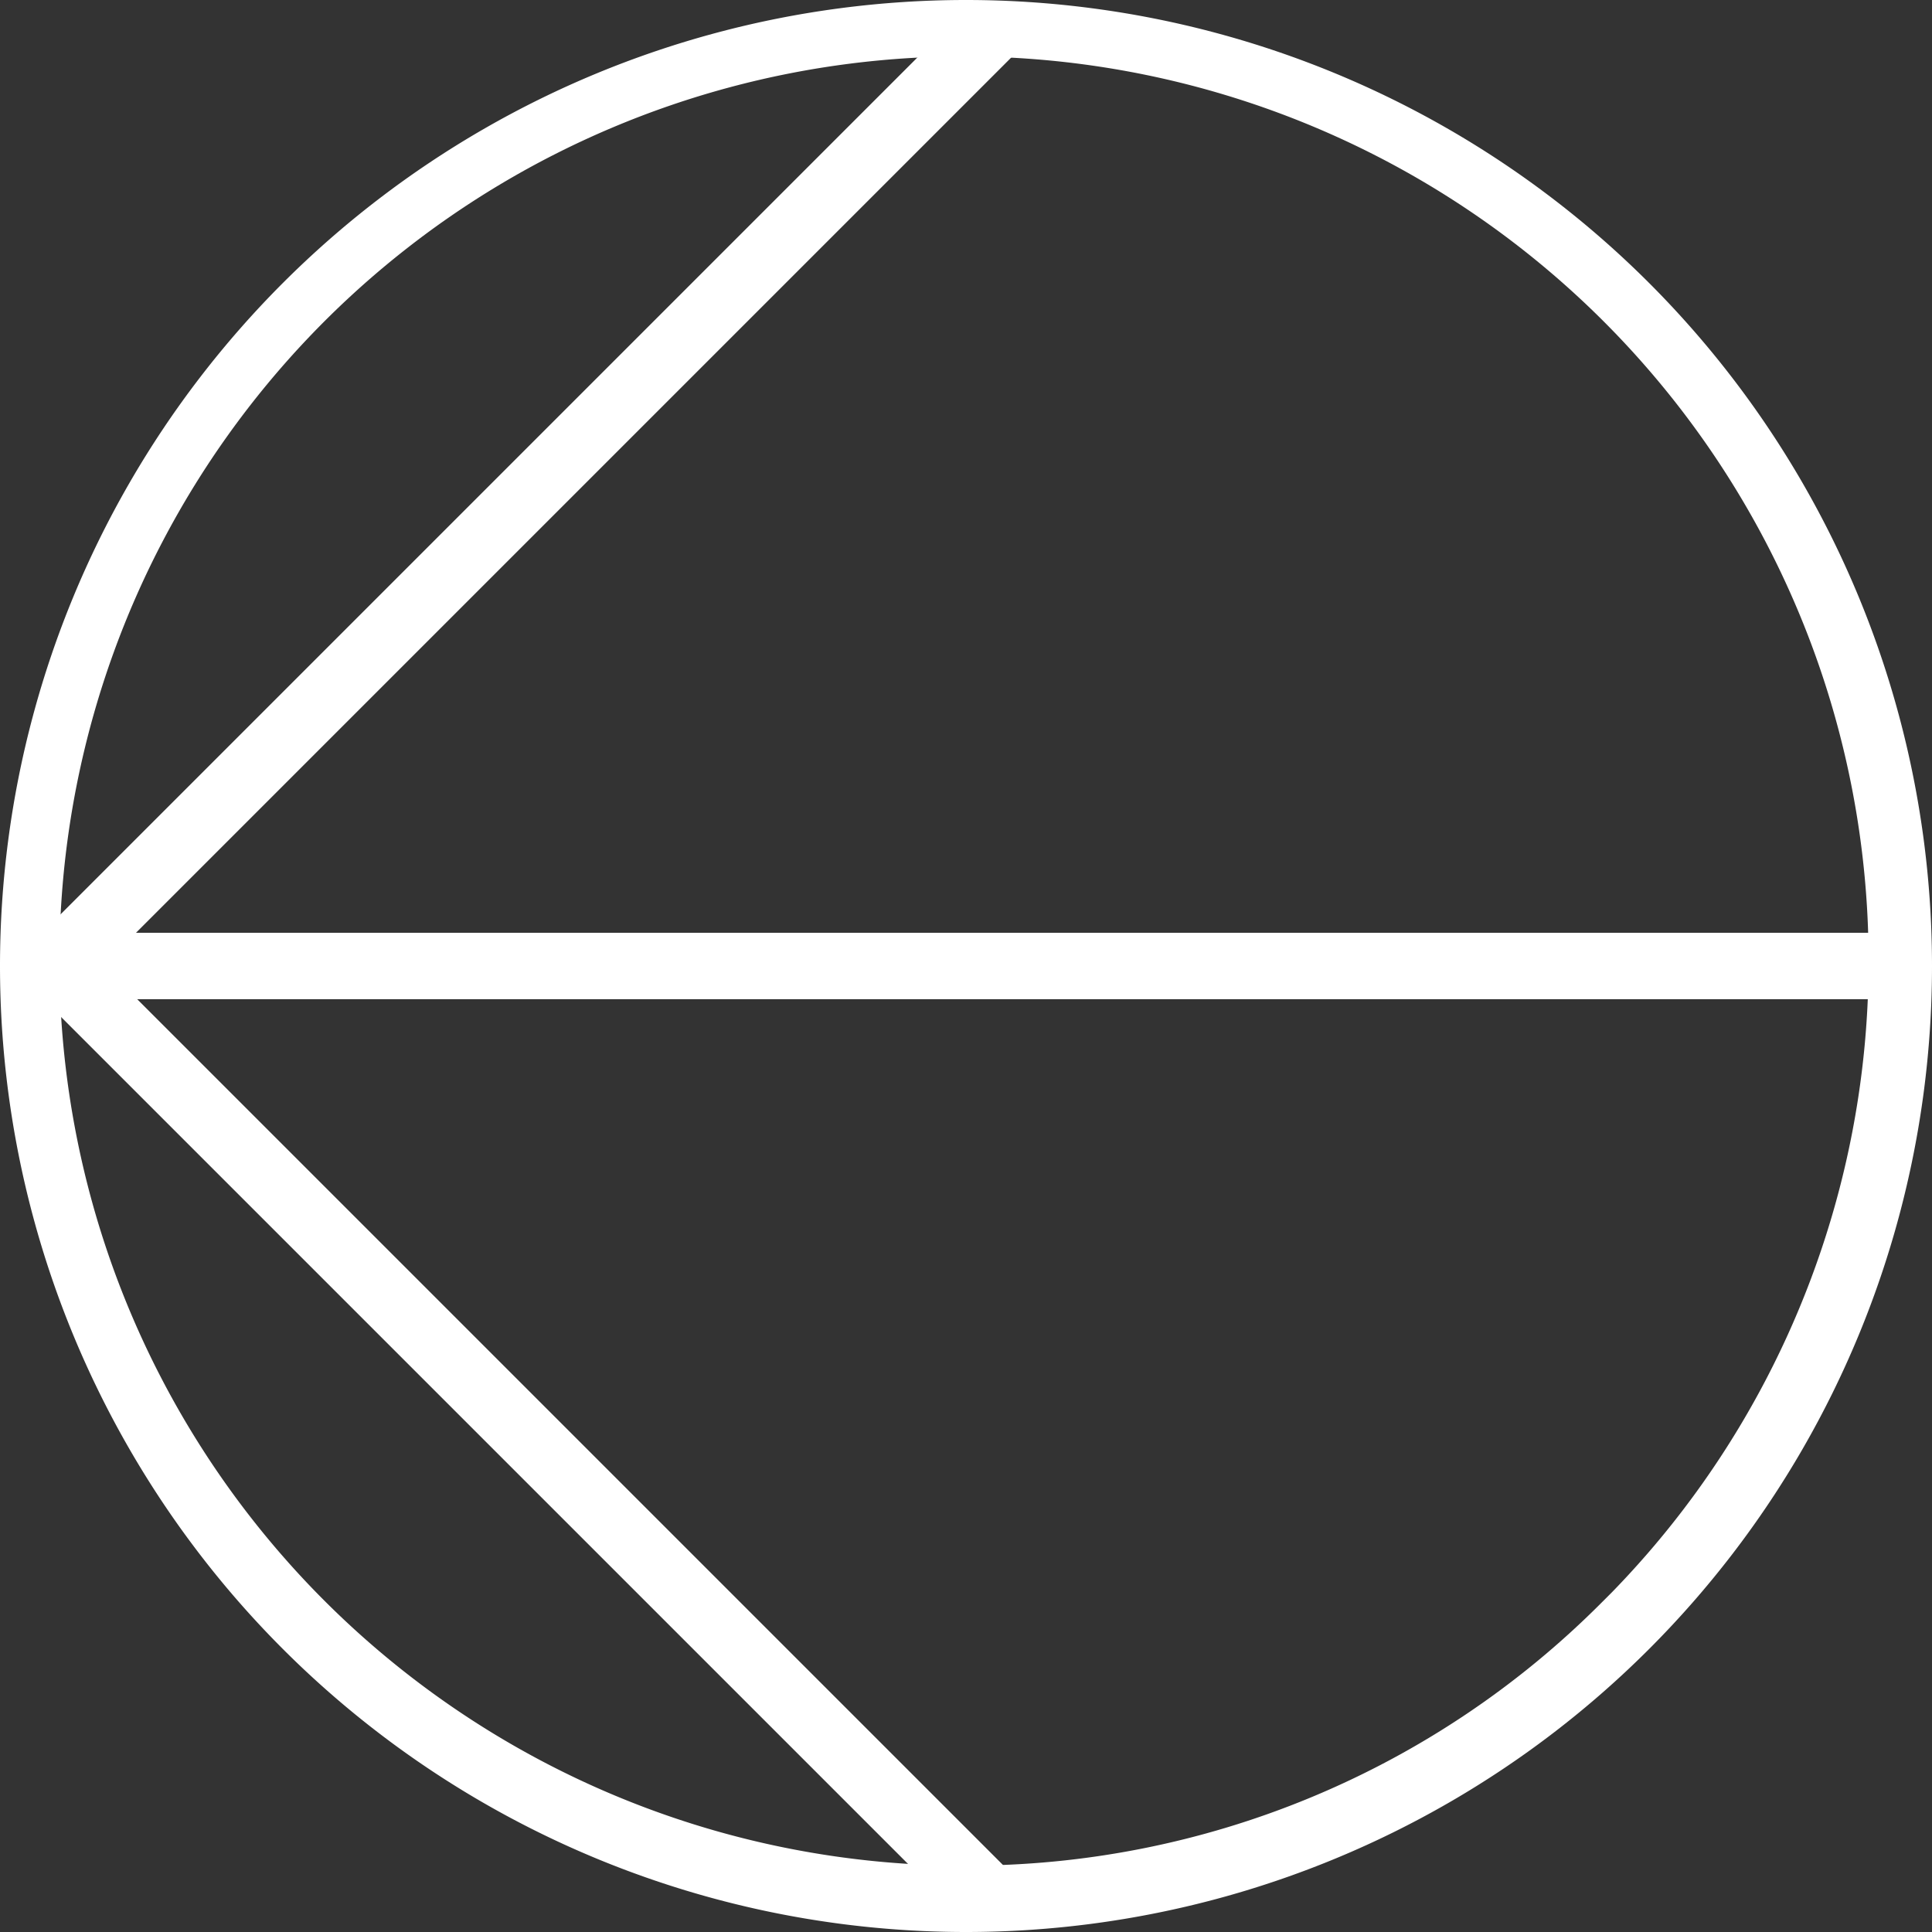
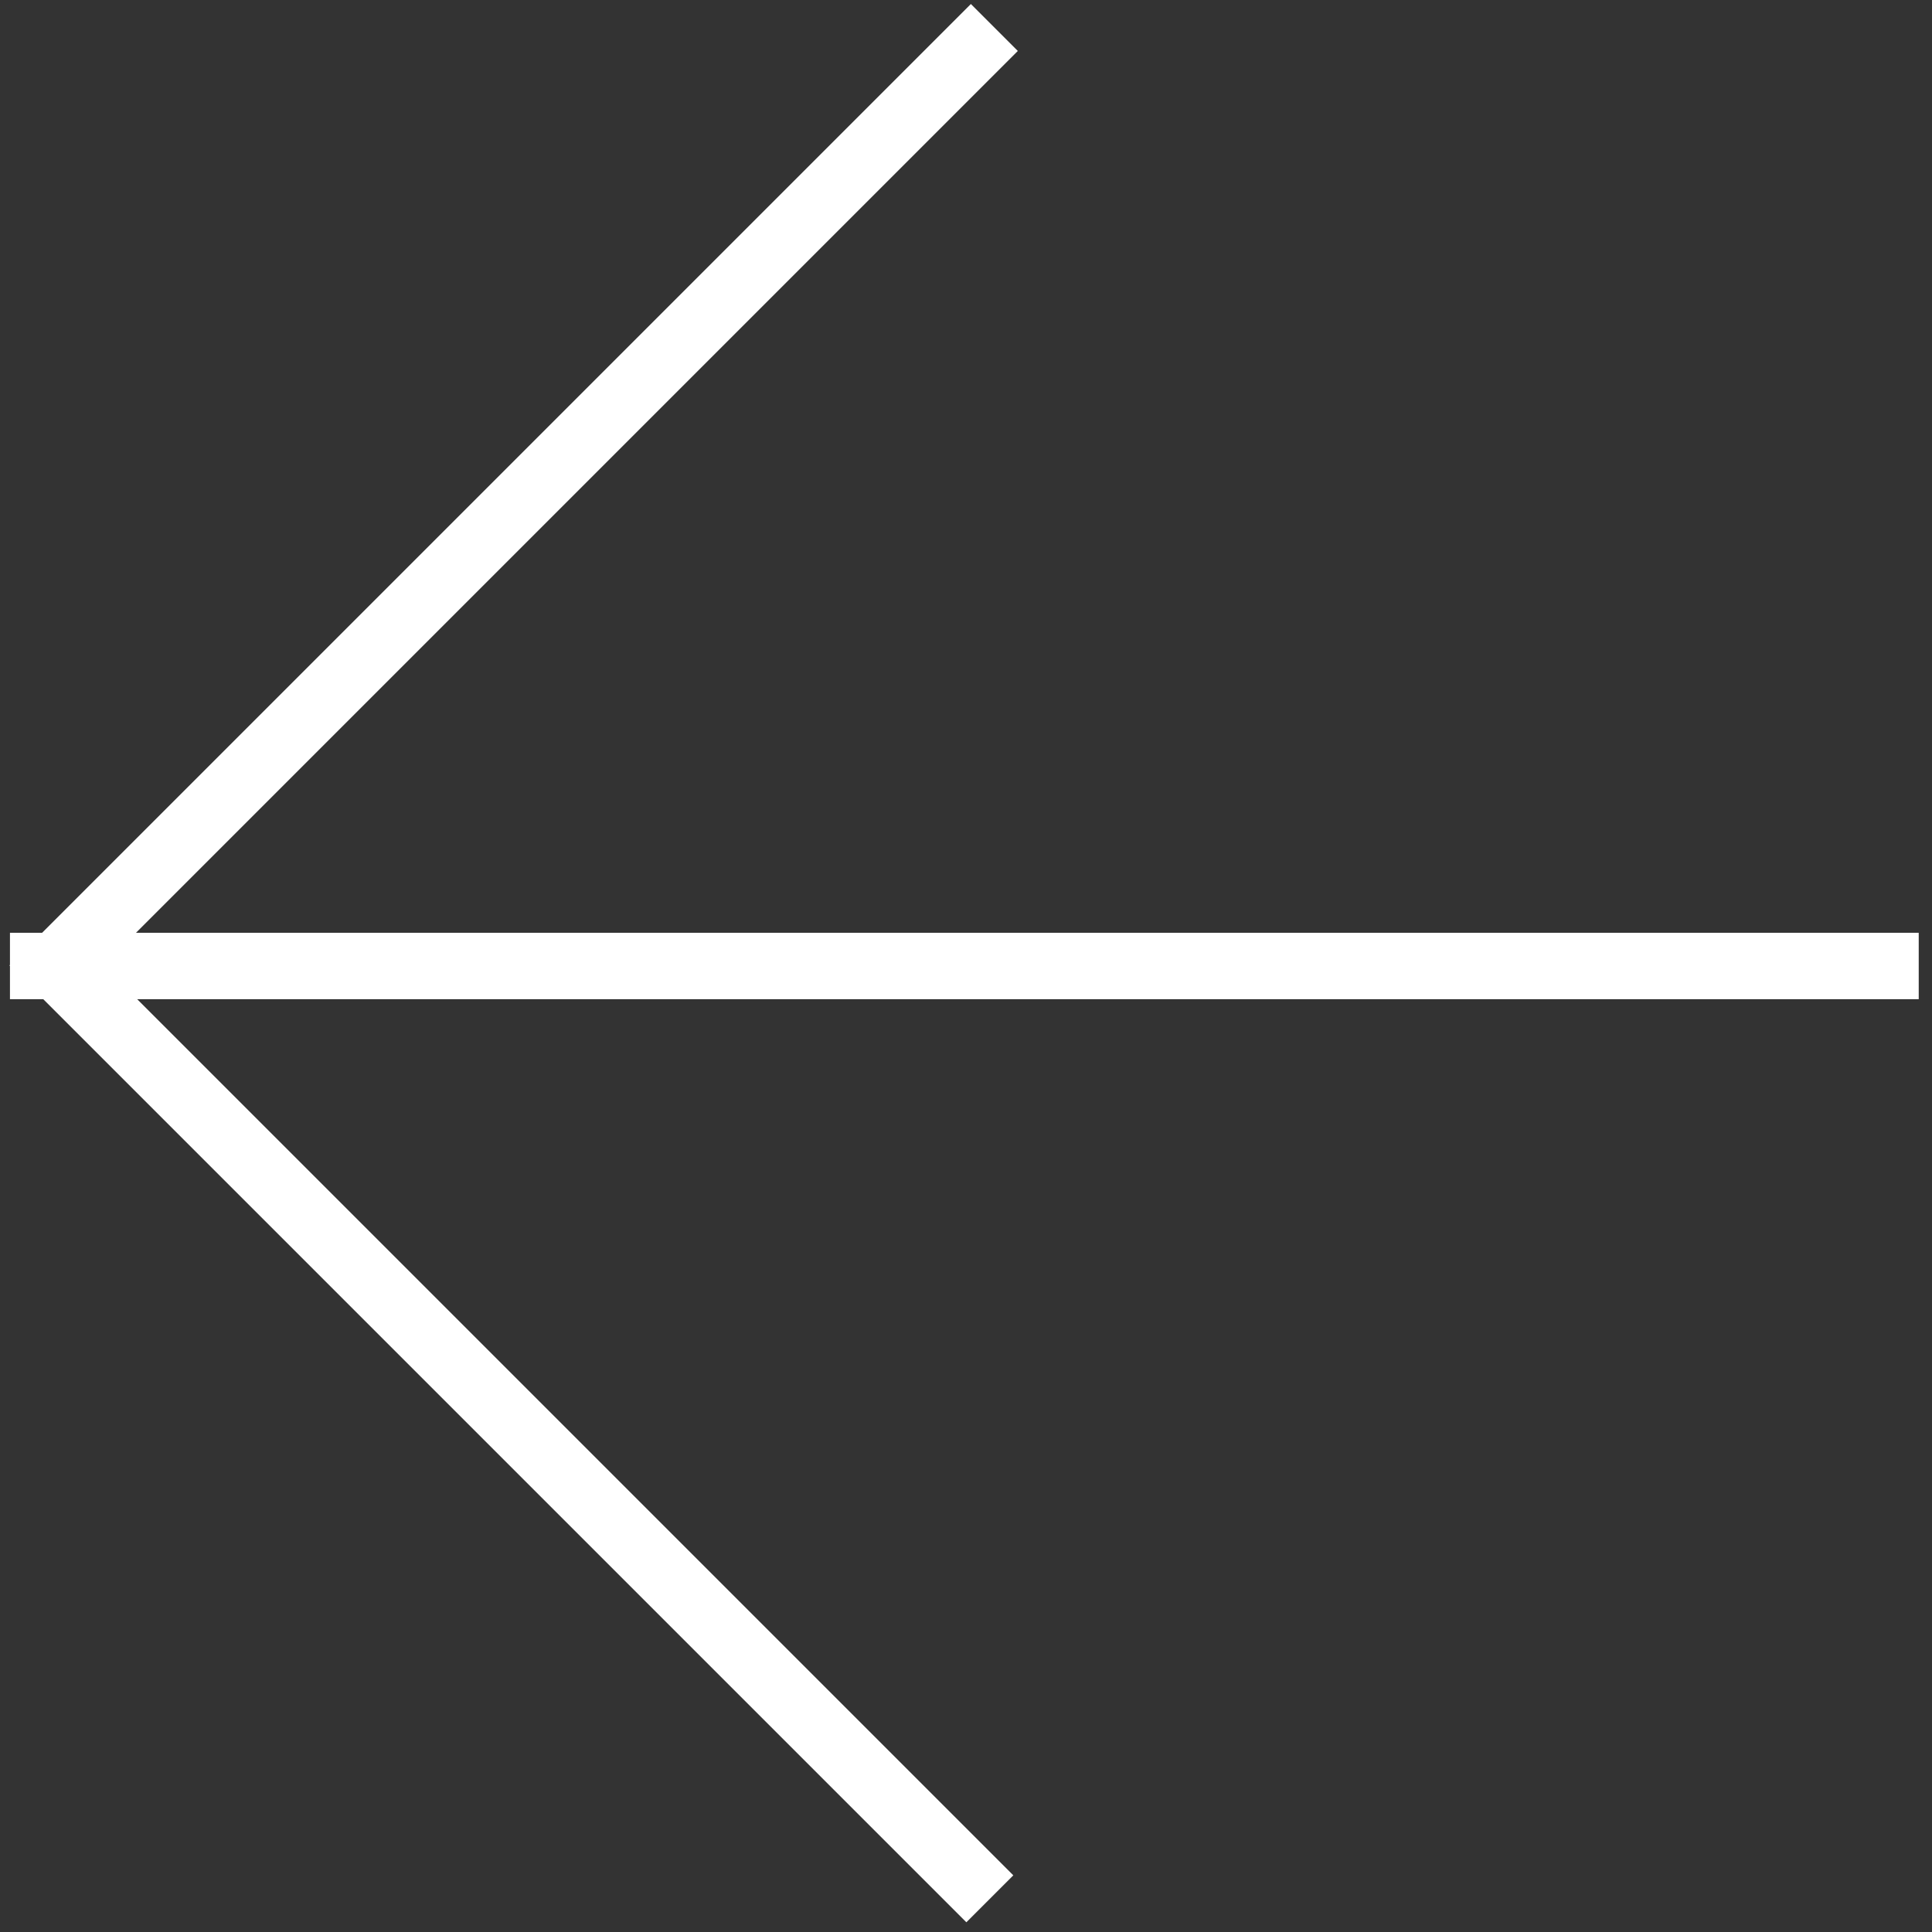
<svg xmlns="http://www.w3.org/2000/svg" viewBox="0 0 291 291">
  <rect x="0" y="0" width="291" height="291" fill="#333333" stroke="none" />
  <defs>
    <style>
            .cls-1 {
                fill: transparent;
            }

            .cls-2 {
                fill: #fff;
            }

            .cls-3 {
                fill: none;
                stroke: #fff;
                stroke-miterlimit: 10;
                stroke-width: 10px;
            }
        </style>
  </defs>
  <g id="Ebene_2" data-name="Ebene 2">
    <g id="Ebene_1-2" data-name="Ebene 1">
      <g id="Ebene_2-2" data-name="Ebene 2">
        <g id="Ebene_1-2-2" data-name="Ebene 1-2">
          <circle class="cls-1" cx="145.5" cy="145.5" r="140.5" />
-           <path class="cls-2" d="M145.5,281a136.25,136.25,0,1,1,97.32-41.2l-1.51,1.51A134.56,134.56,0,0,1,145.5,281m0,10h0A145.5,145.5,0,0,0,291,145.5h0A145.5,145.5,0,0,0,145.5,0h0A145.5,145.5,0,0,0,0,145.5H0A145.5,145.5,0,0,0,145.5,291Z" />
          <path class="cls-3" d="M149.09,286,8.5,145.41,149.77,4.14" />
          <line class="cls-3" x1="1.5" y1="145.5" x2="289" y2="145.5" />
        </g>
      </g>
    </g>
  </g>
</svg>